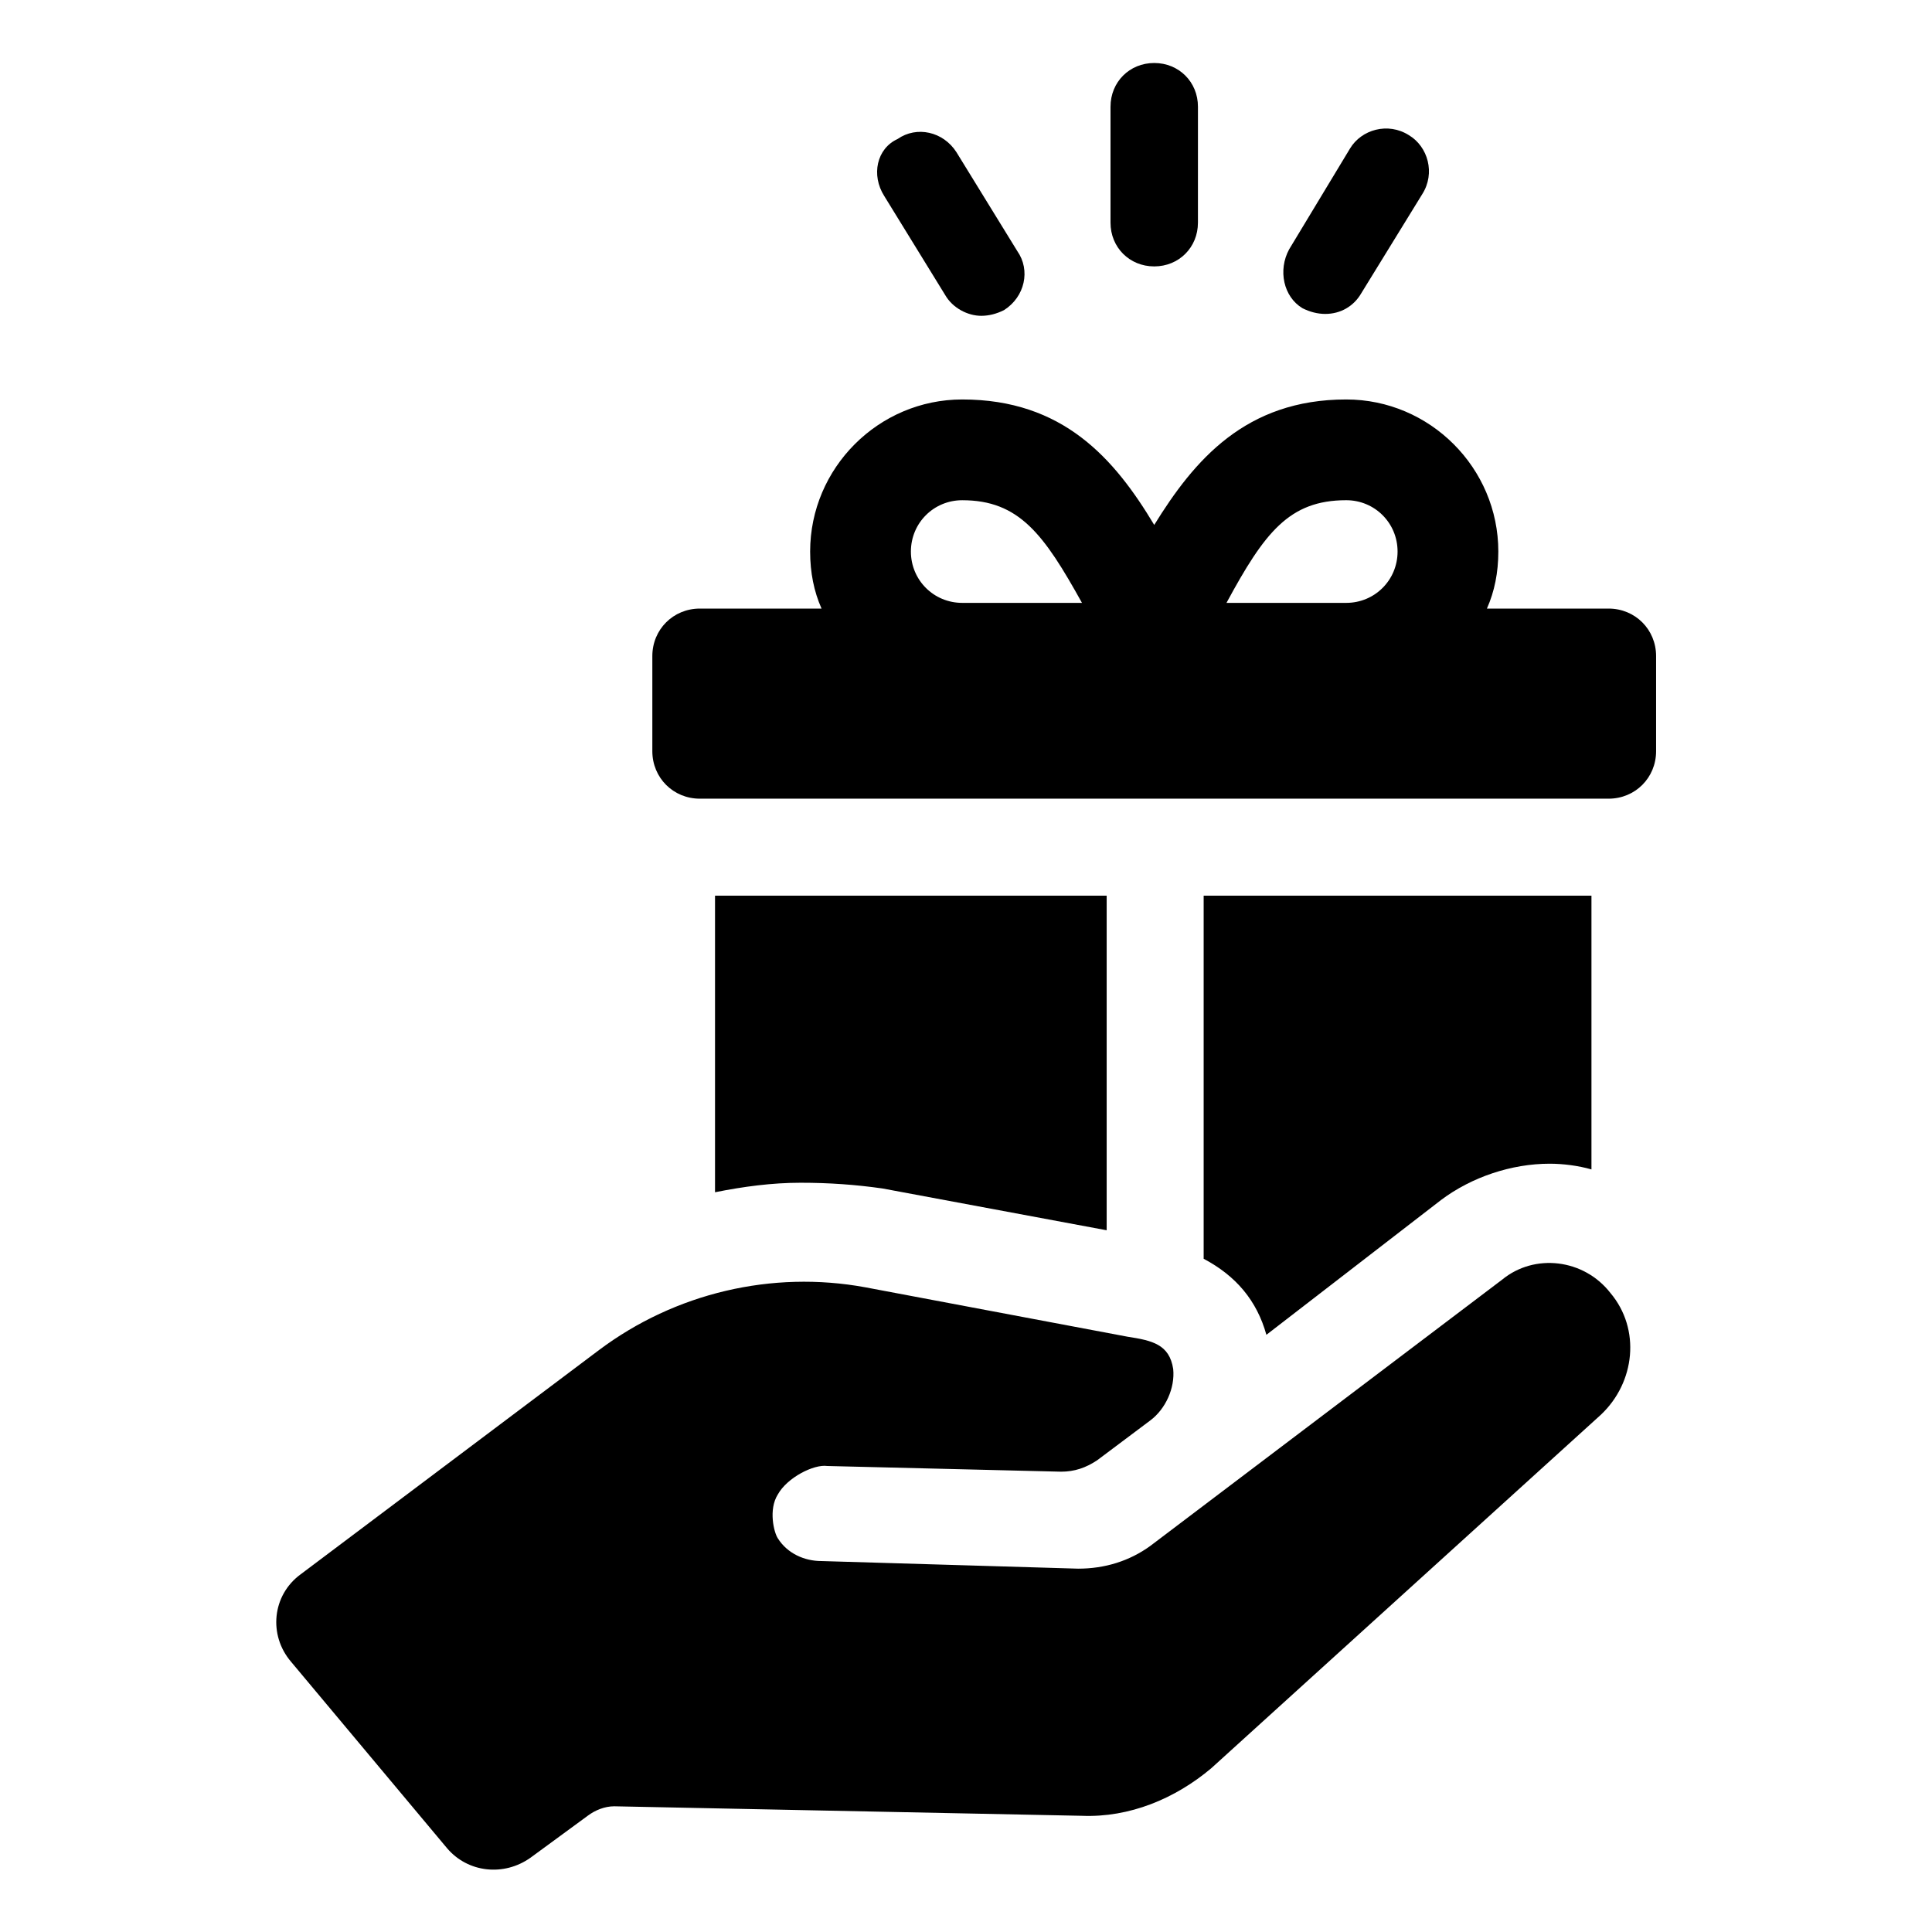
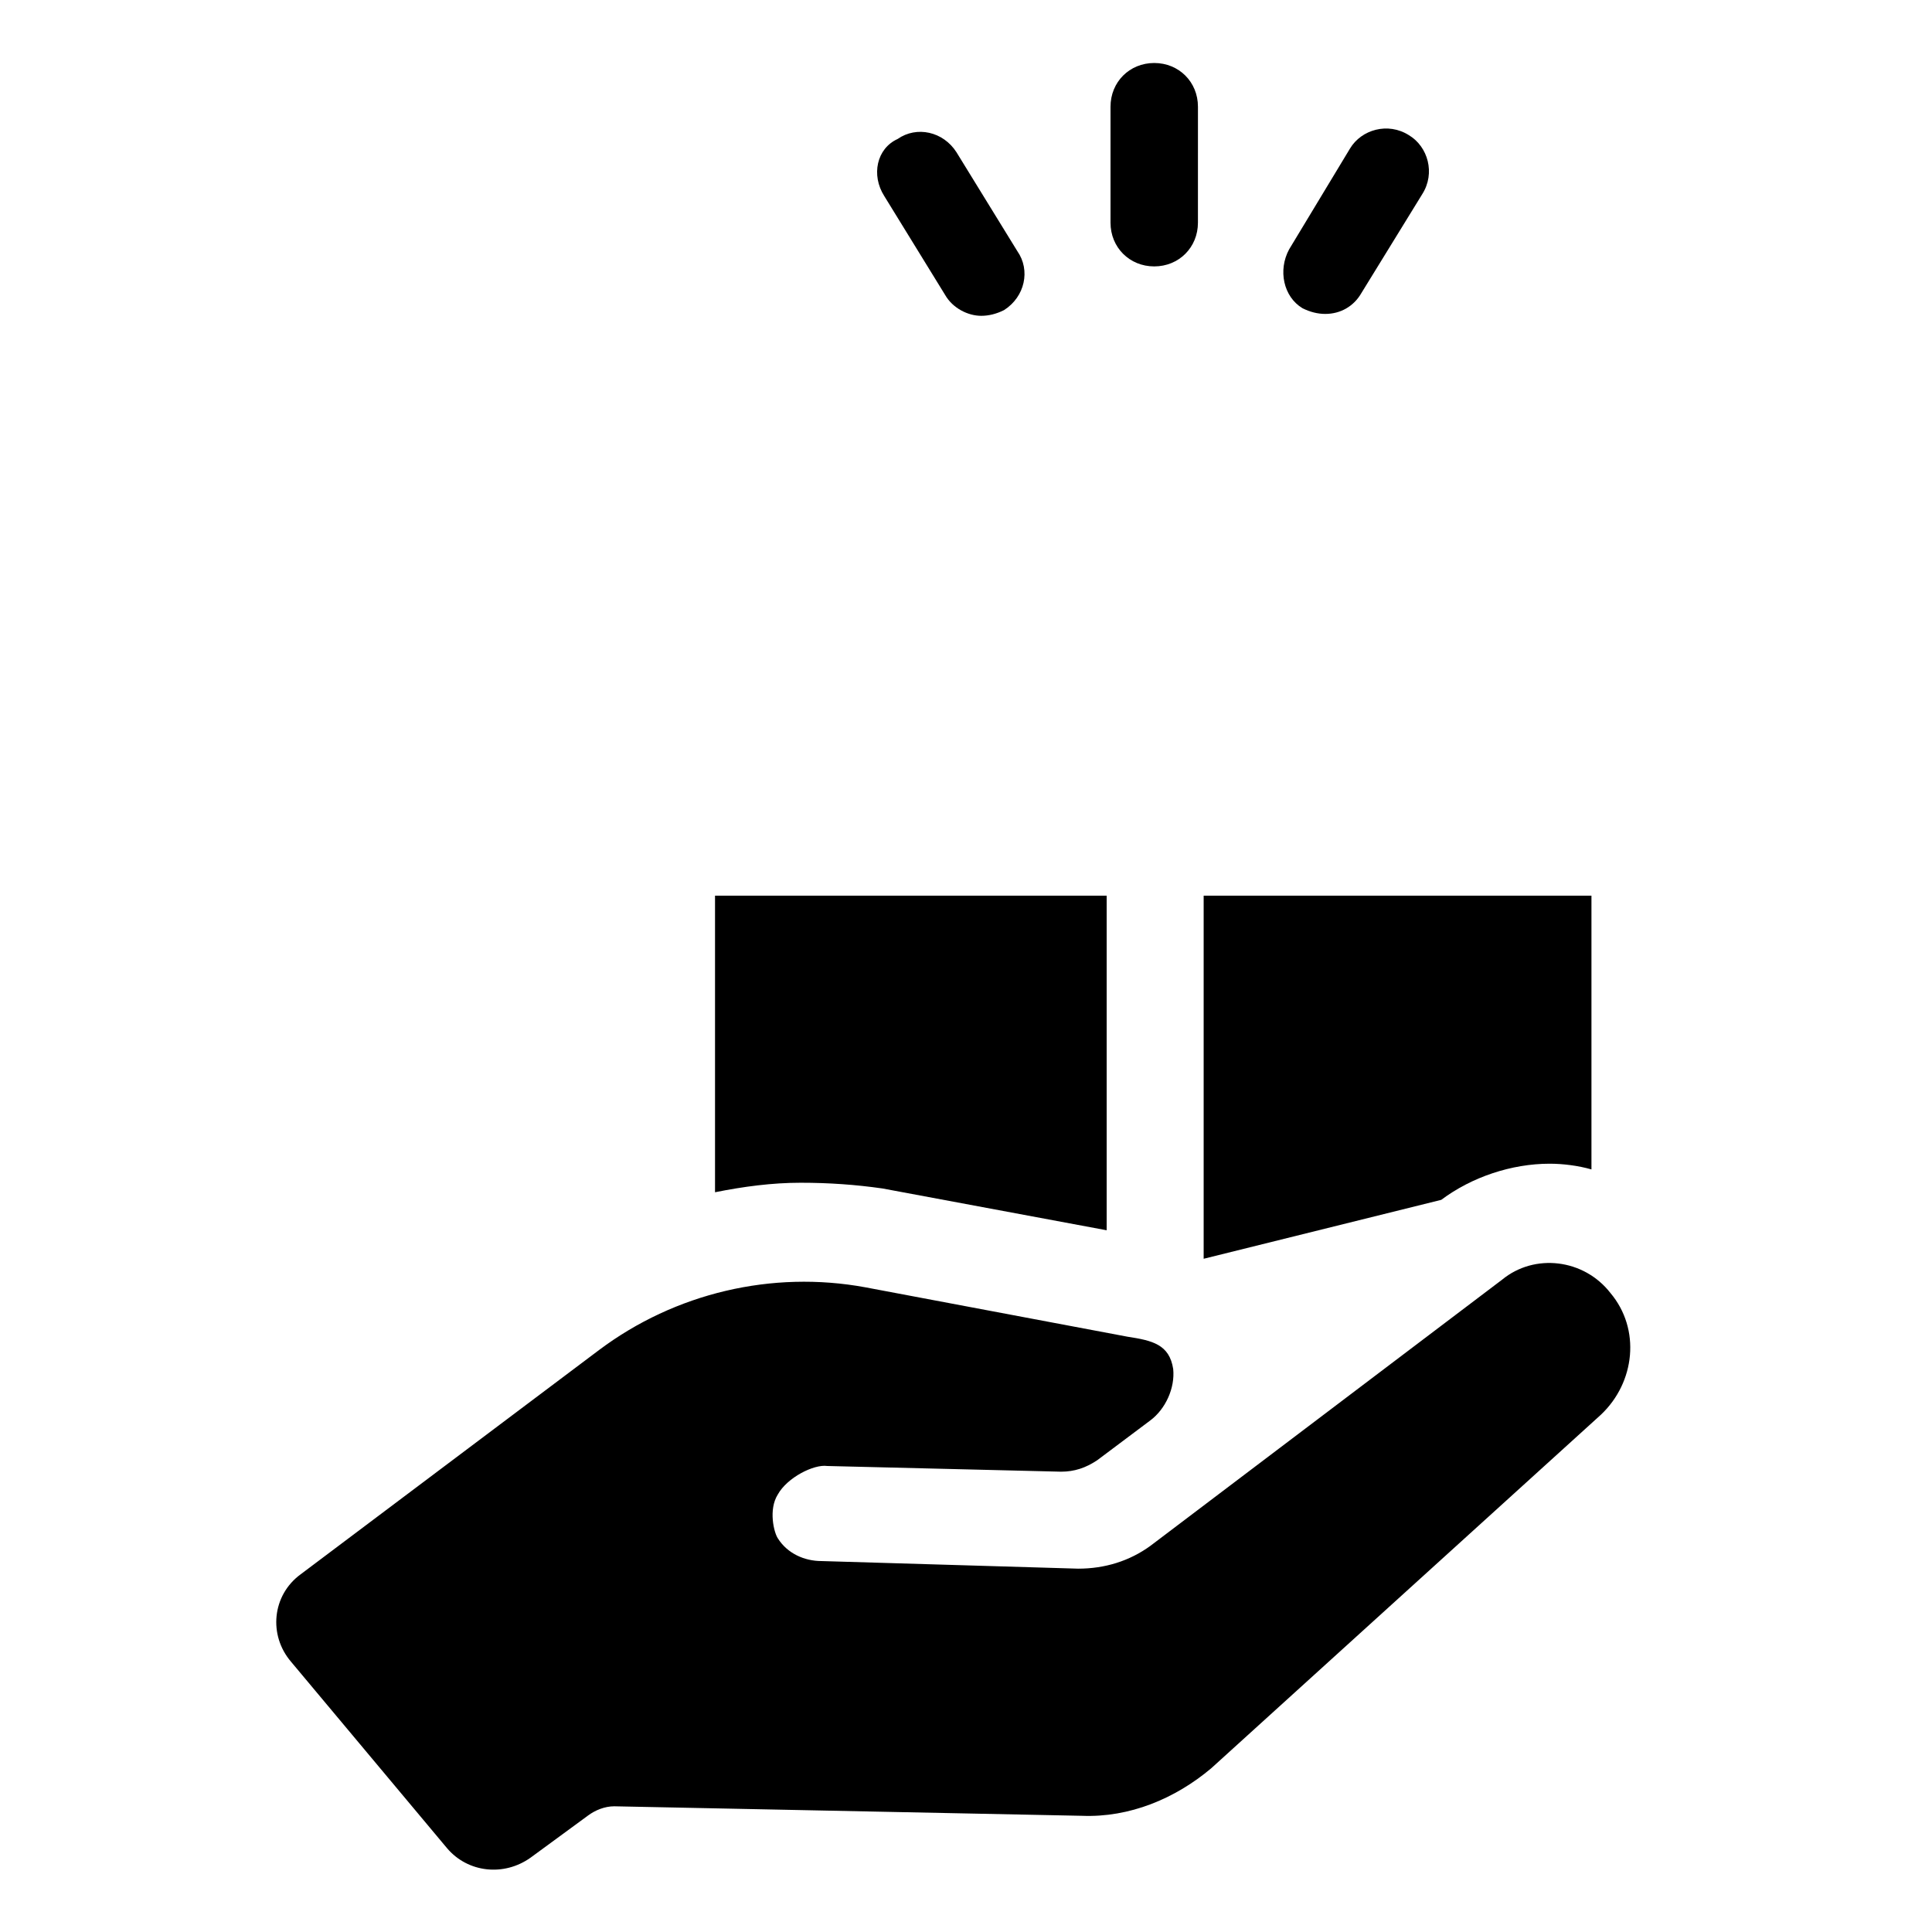
<svg xmlns="http://www.w3.org/2000/svg" fill="#000000" width="800px" height="800px" version="1.1" viewBox="144 144 512 512">
  <g>
-     <path d="m570.29 305.28h-32.242c2.016-4.535 3.023-9.574 3.023-15.113 0-22.168-18.137-40.305-40.305-40.305-26.703 0-40.305 16.121-50.883 33.25-10.578-17.633-24.184-33.25-50.883-33.25-22.168 0-40.305 18.137-40.305 40.305 0 5.543 1.008 10.578 3.023 15.113h-32.25c-7.055 0-12.594 5.543-12.594 12.594v25.191c0 7.055 5.543 12.594 12.594 12.594h240.82c7.055 0 12.594-5.543 12.594-12.594v-25.191c0.004-7.051-5.539-12.594-12.594-12.594zm-171.29-1.512c-7.559 0-13.602-6.047-13.602-13.602 0-7.559 6.047-13.602 13.602-13.602 15.113 0 21.664 9.07 31.738 27.207zm101.77 0h-31.738c10.078-18.641 16.625-27.207 31.738-27.207 7.559 0 13.602 6.047 13.602 13.602 0 7.562-6.047 13.605-13.602 13.605z" />
    <path d="m377.83 458.95 59.449 11.082v-88.668h-103.79v78.594c7.559-1.512 15.113-2.519 22.672-2.519 7.555 0 14.609 0.504 21.664 1.512z" />
-     <path d="m525.95 461.97c8.062-6.047 18.641-9.574 28.719-9.574 3.527 0 7.559 0.504 11.082 1.512v-72.547h-102.77v96.227c8.566 4.535 14.105 11.082 16.625 20.152z" />
+     <path d="m525.95 461.97c8.062-6.047 18.641-9.574 28.719-9.574 3.527 0 7.559 0.504 11.082 1.512v-72.547h-102.77v96.227z" />
    <path d="m542.07 483.13-93.203 70.535c-5.543 4.031-12.09 6.047-19.145 6.047l-68.016-2.016c-4.535 0-9.07-2.016-11.586-6.047-1.008-1.512-2.519-7.559 0-11.586 2.519-4.535 9.574-8.062 13.098-7.559l61.965 1.508c3.527 0 6.551-1.008 9.574-3.023l14.105-10.578c4.031-3.023 6.551-8.566 6.047-13.602-1.008-6.551-5.543-7.559-12.09-8.566l-69.527-13.098c-24.688-4.535-50.383 1.512-70.535 16.625l-79.098 59.449c-7.559 5.543-8.566 16.121-2.519 23.176l41.312 49.375c5.543 6.551 15.113 7.559 22.168 2.519l15.113-11.082c2.016-1.512 4.535-2.519 7.055-2.519l123.94 2.519c12.594 0.504 24.688-4.535 34.258-12.594l103.28-93.707c9.07-8.566 10.578-22.672 2.519-32.242-7.051-9.078-20.152-10.59-28.715-3.535z" />
    <path d="m449.88 214.6c6.551 0 11.586-5.039 11.586-11.586l0.004-30.734c0-6.551-5.039-11.586-11.586-11.586-6.551 0-11.586 5.039-11.586 11.586v30.73c-0.004 6.551 5.031 11.59 11.582 11.59z" />
    <path d="m489.17 225.68c2.016 1.008 4.031 1.512 6.047 1.512 4.031 0 7.559-2.016 9.574-5.543l16.121-26.199c3.527-5.543 1.512-12.594-3.527-15.617-5.543-3.527-12.594-1.512-15.617 3.527l-16.125 26.703c-3.019 5.543-1.512 12.594 3.527 15.617z" />
    <path d="m394.46 222.15c2.016 3.527 6.047 5.543 9.574 5.543 2.016 0 4.031-0.504 6.047-1.512 5.543-3.527 7.055-10.578 3.527-15.617l-16.121-26.199c-3.527-5.543-10.578-7.055-15.617-3.527-5.547 2.519-7.059 9.574-3.531 15.117z" />
  </g>
</svg>